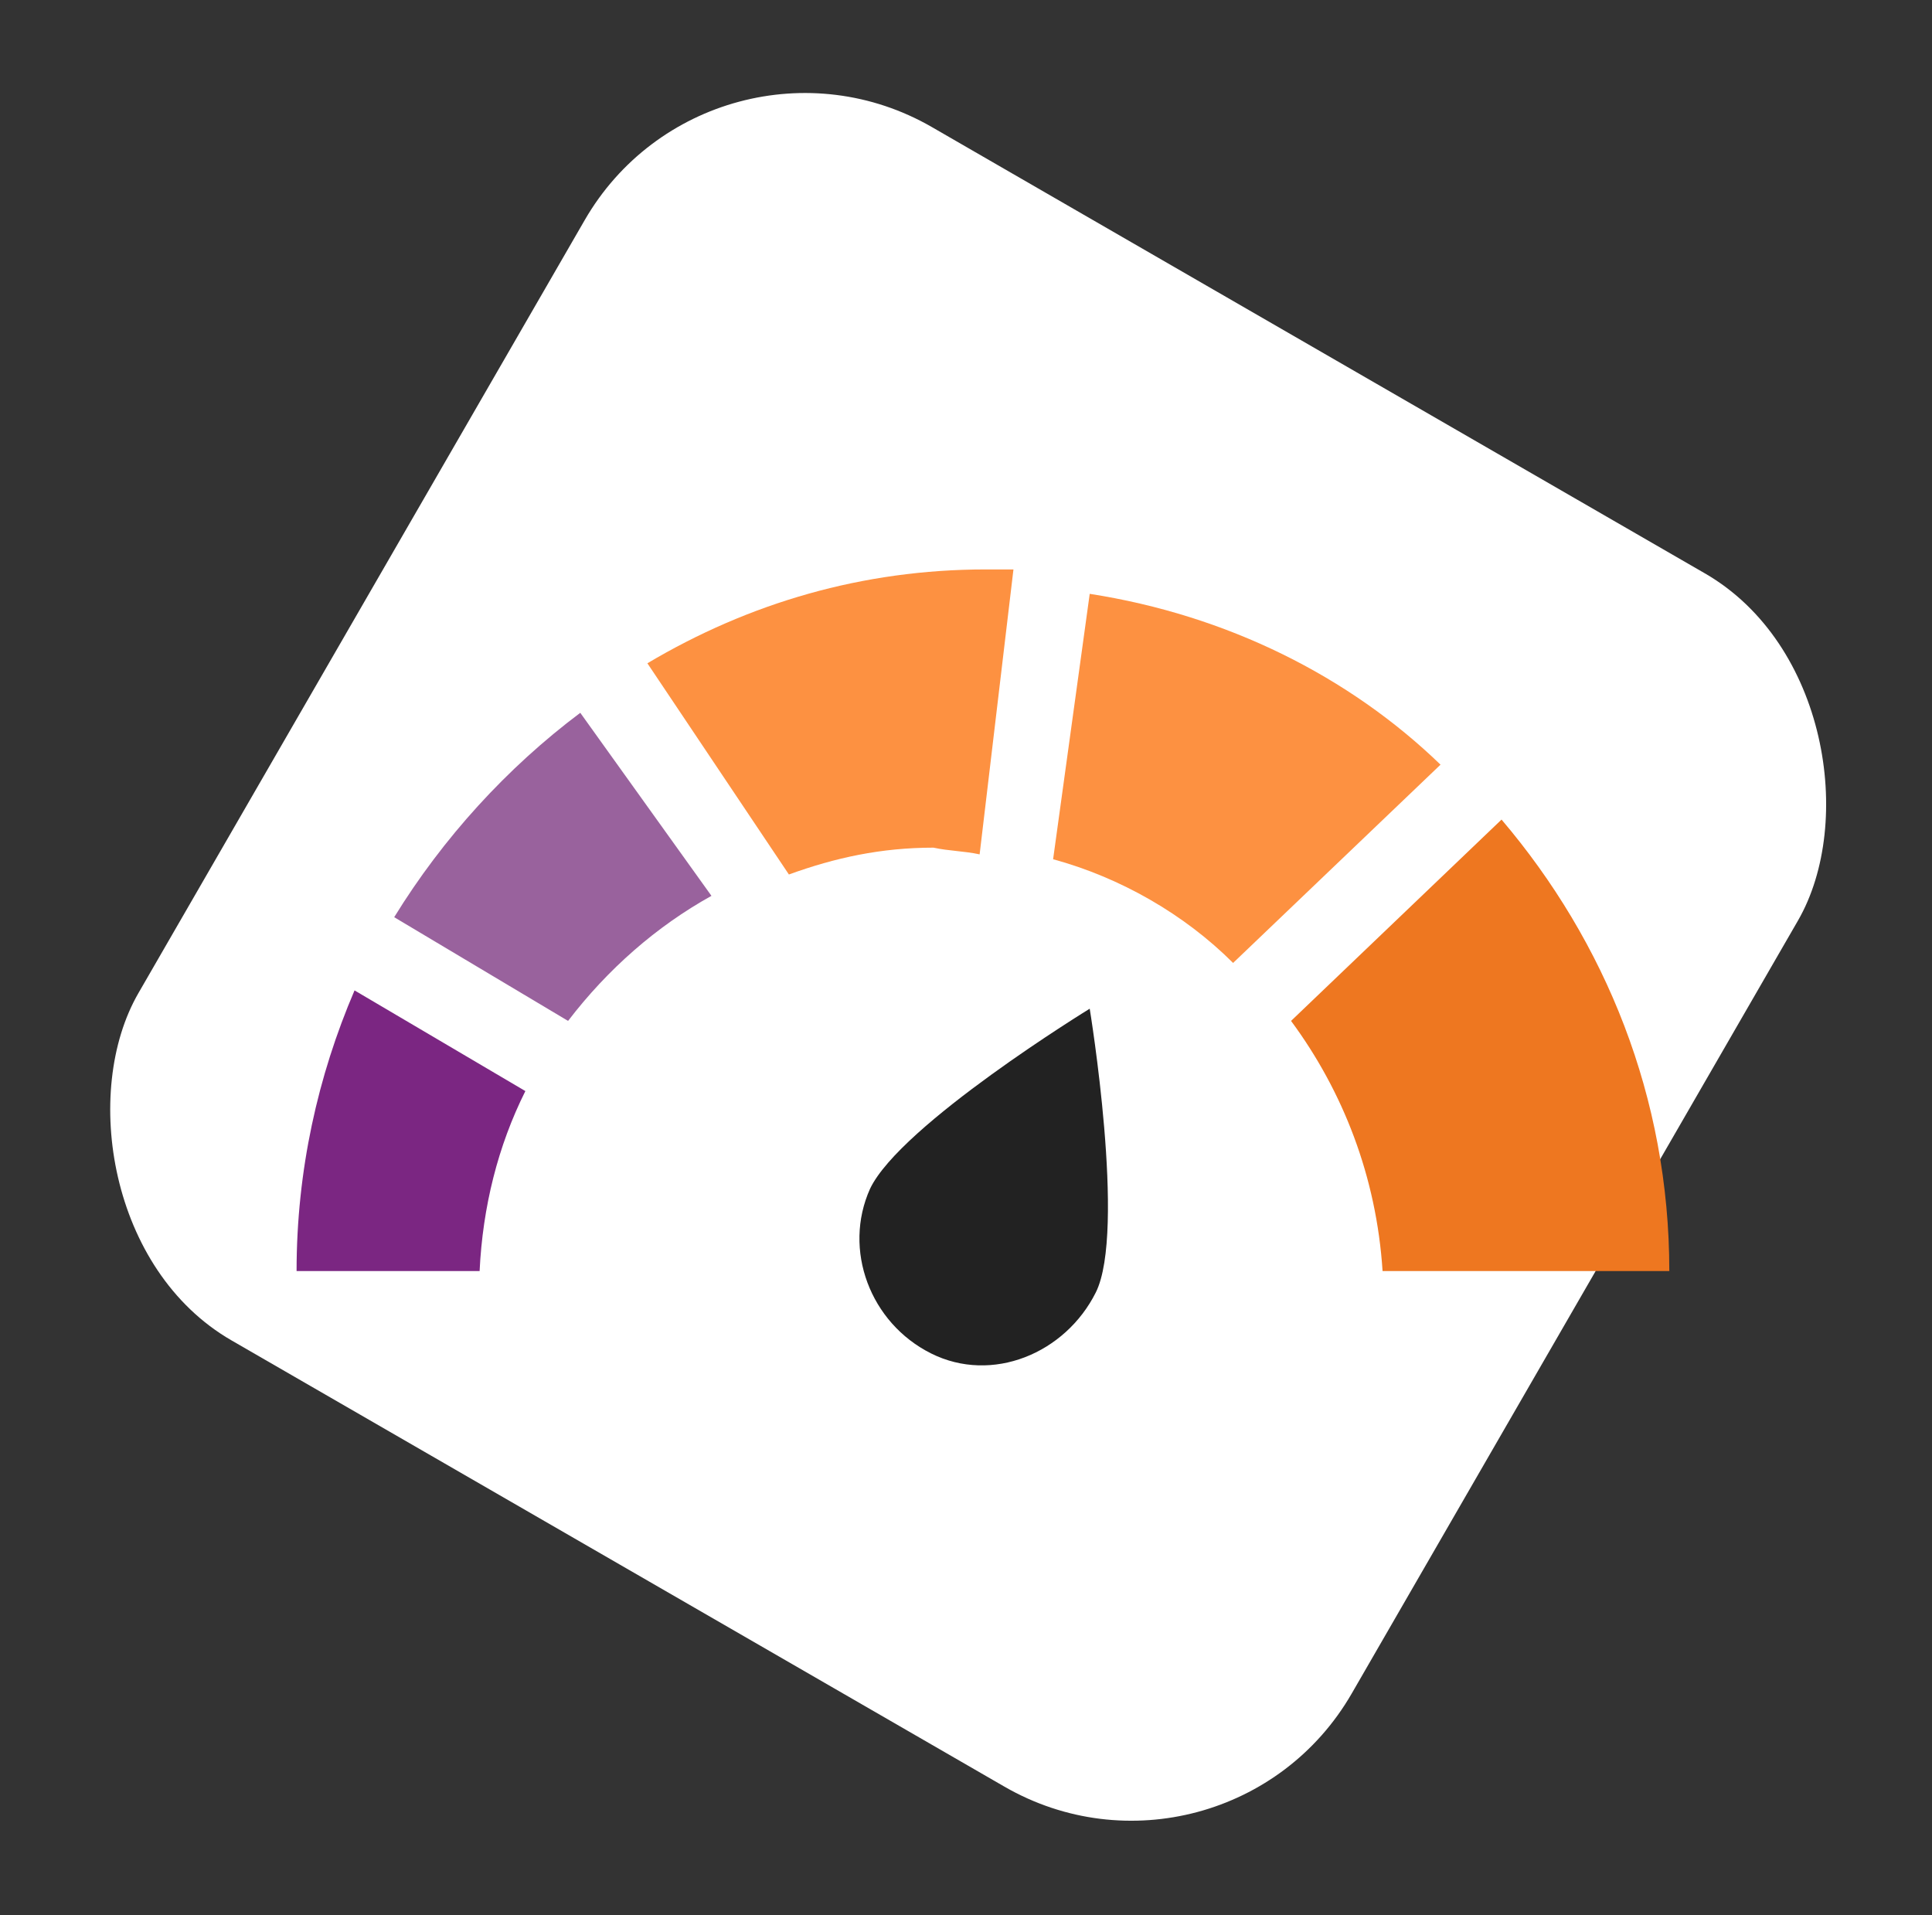
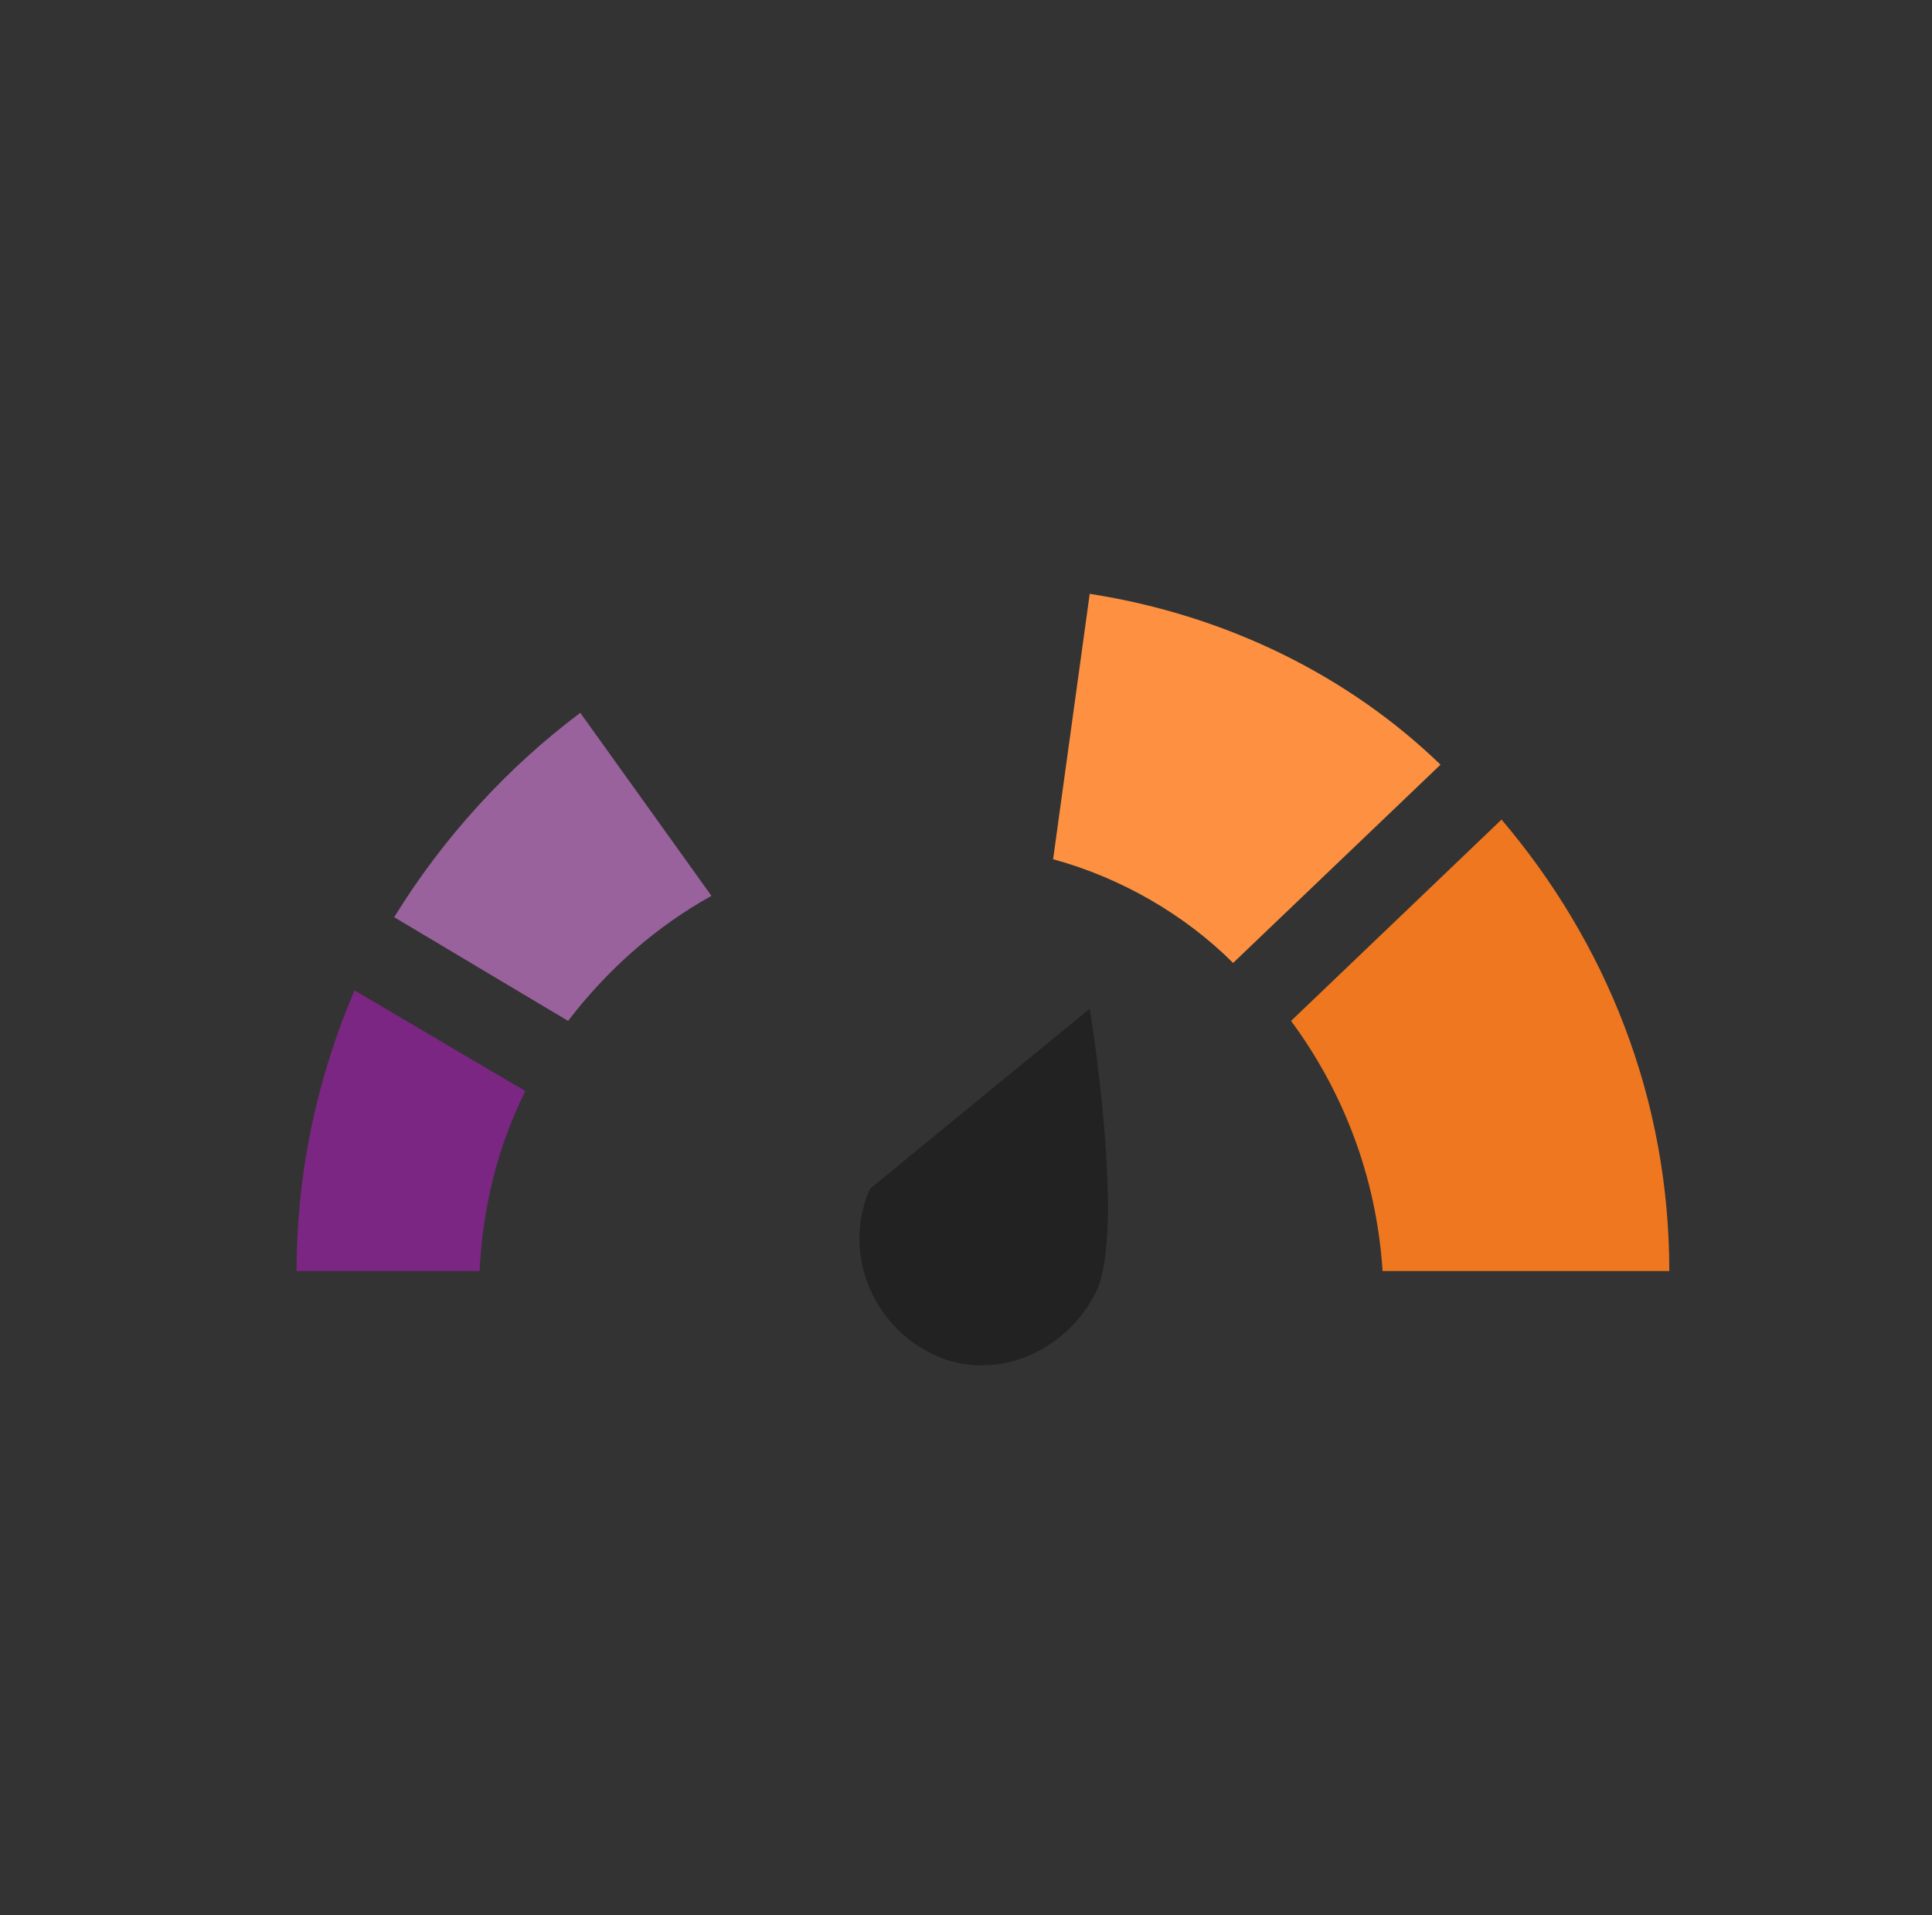
<svg xmlns="http://www.w3.org/2000/svg" width="114" height="113" viewBox="0 0 114 113" fill="none">
  <rect x="0" y="0" width="114" height="113" fill="#333333" stroke="none" />
-   <rect x="42" width="82.665" height="82.665" rx="15" transform="rotate(30 42 0)" fill="white" />
  <path d="M17.5 75H28.3C28.48 71.22 29.38 67.62 31 64.38L20.92 58.44C18.76 63.48 17.5 69.06 17.5 75Z" fill="#7B2682" />
  <path d="M23.26 54.12L33.52 60.24C35.86 57.18 38.74 54.66 41.98 52.86L34.24 42.06C29.92 45.3 26.14 49.44 23.26 54.12Z" fill="#99629D" />
-   <path d="M58.167 33.6H59.8L57.804 50.413C56.896 50.215 55.988 50.215 55.081 50.017C51.995 50.017 49.273 50.611 46.55 51.6L38.2 39.138C44.19 35.578 50.906 33.6 58.167 33.6Z" fill="#FD9141" />
  <path d="M88.6 48.36L76.18 60.24C79.24 64.38 81.22 69.42 81.58 75H98.5C98.5 64.74 94.72 55.56 88.6 48.36Z" fill="#EE7720" />
  <path d="M64.3 35.04L62.14 50.7C66.1 51.78 69.88 53.94 72.76 56.82L85 45.12C79.6 39.9 72.4 36.3 64.3 35.04Z" fill="#FD9141" />
-   <path d="M51.34 70.141C49.72 73.74 51.34 78.061 54.94 79.861C58.54 81.66 62.86 79.861 64.66 76.26C66.46 72.66 64.3 59.52 64.3 59.52C64.3 59.52 53.14 66.361 51.34 70.141Z" fill="#222222" />
+   <path d="M51.34 70.141C49.72 73.74 51.34 78.061 54.94 79.861C58.54 81.66 62.86 79.861 64.66 76.26C66.46 72.66 64.3 59.52 64.3 59.52Z" fill="#222222" />
</svg>